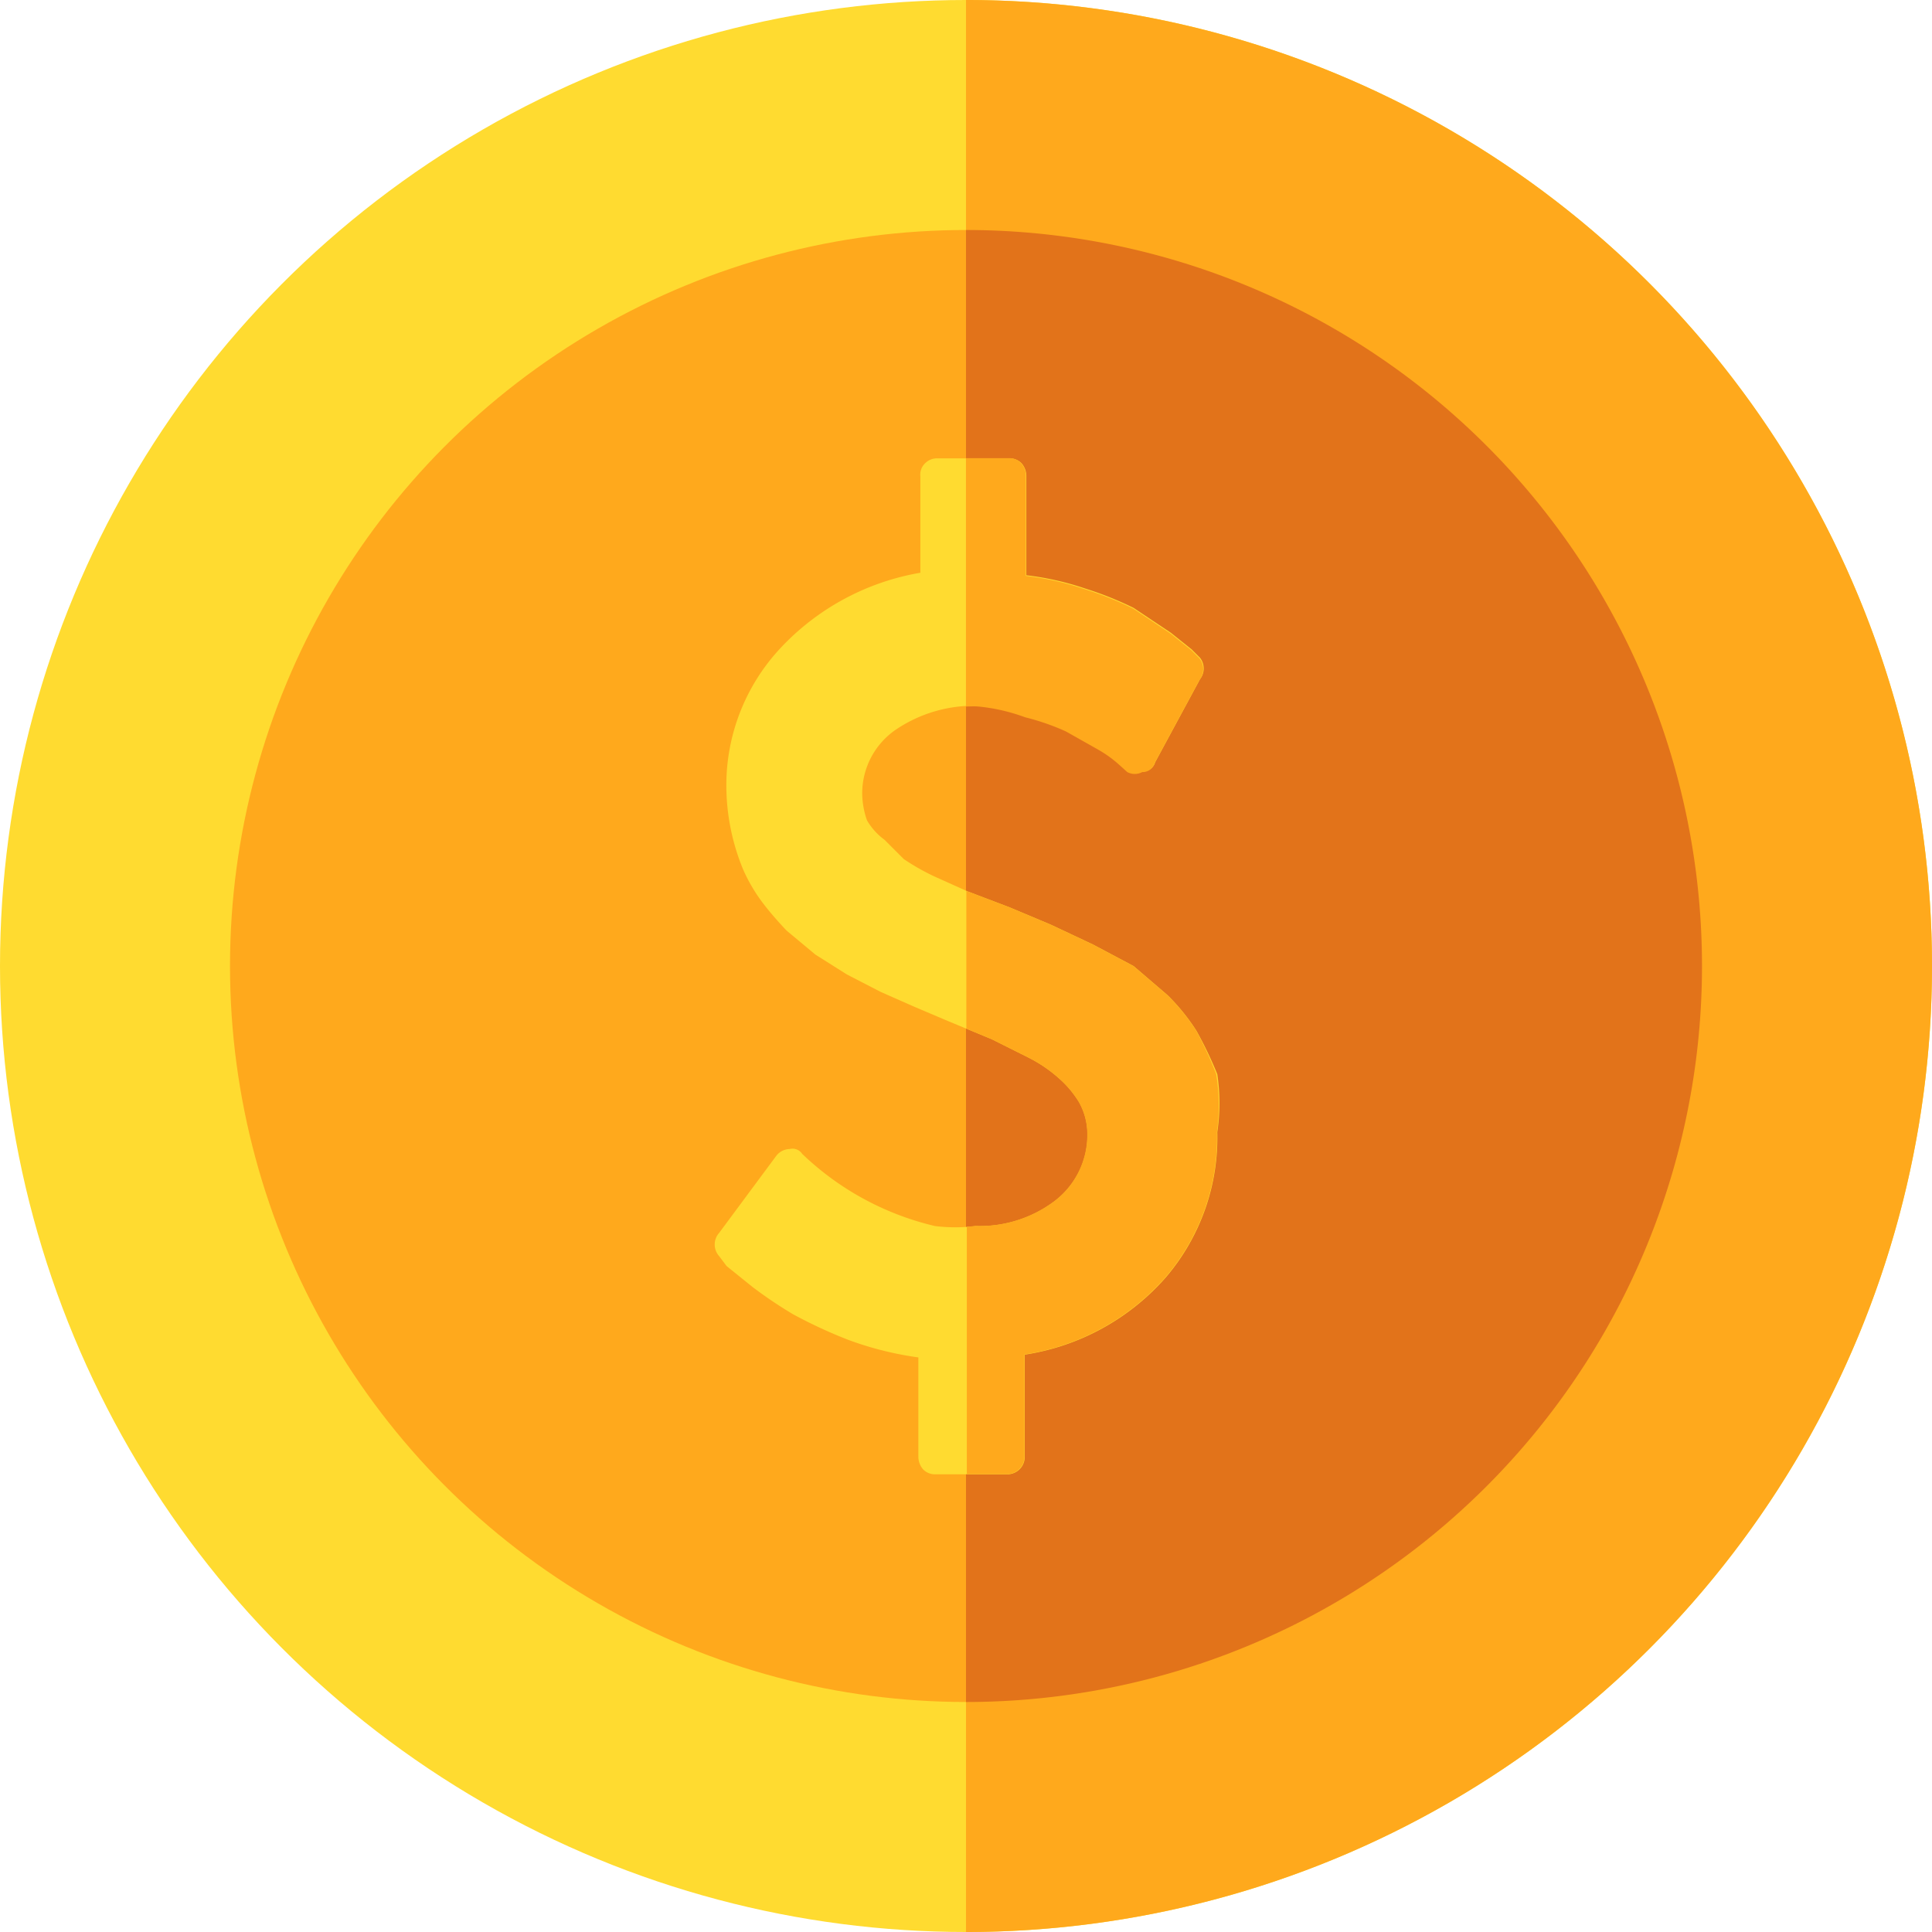
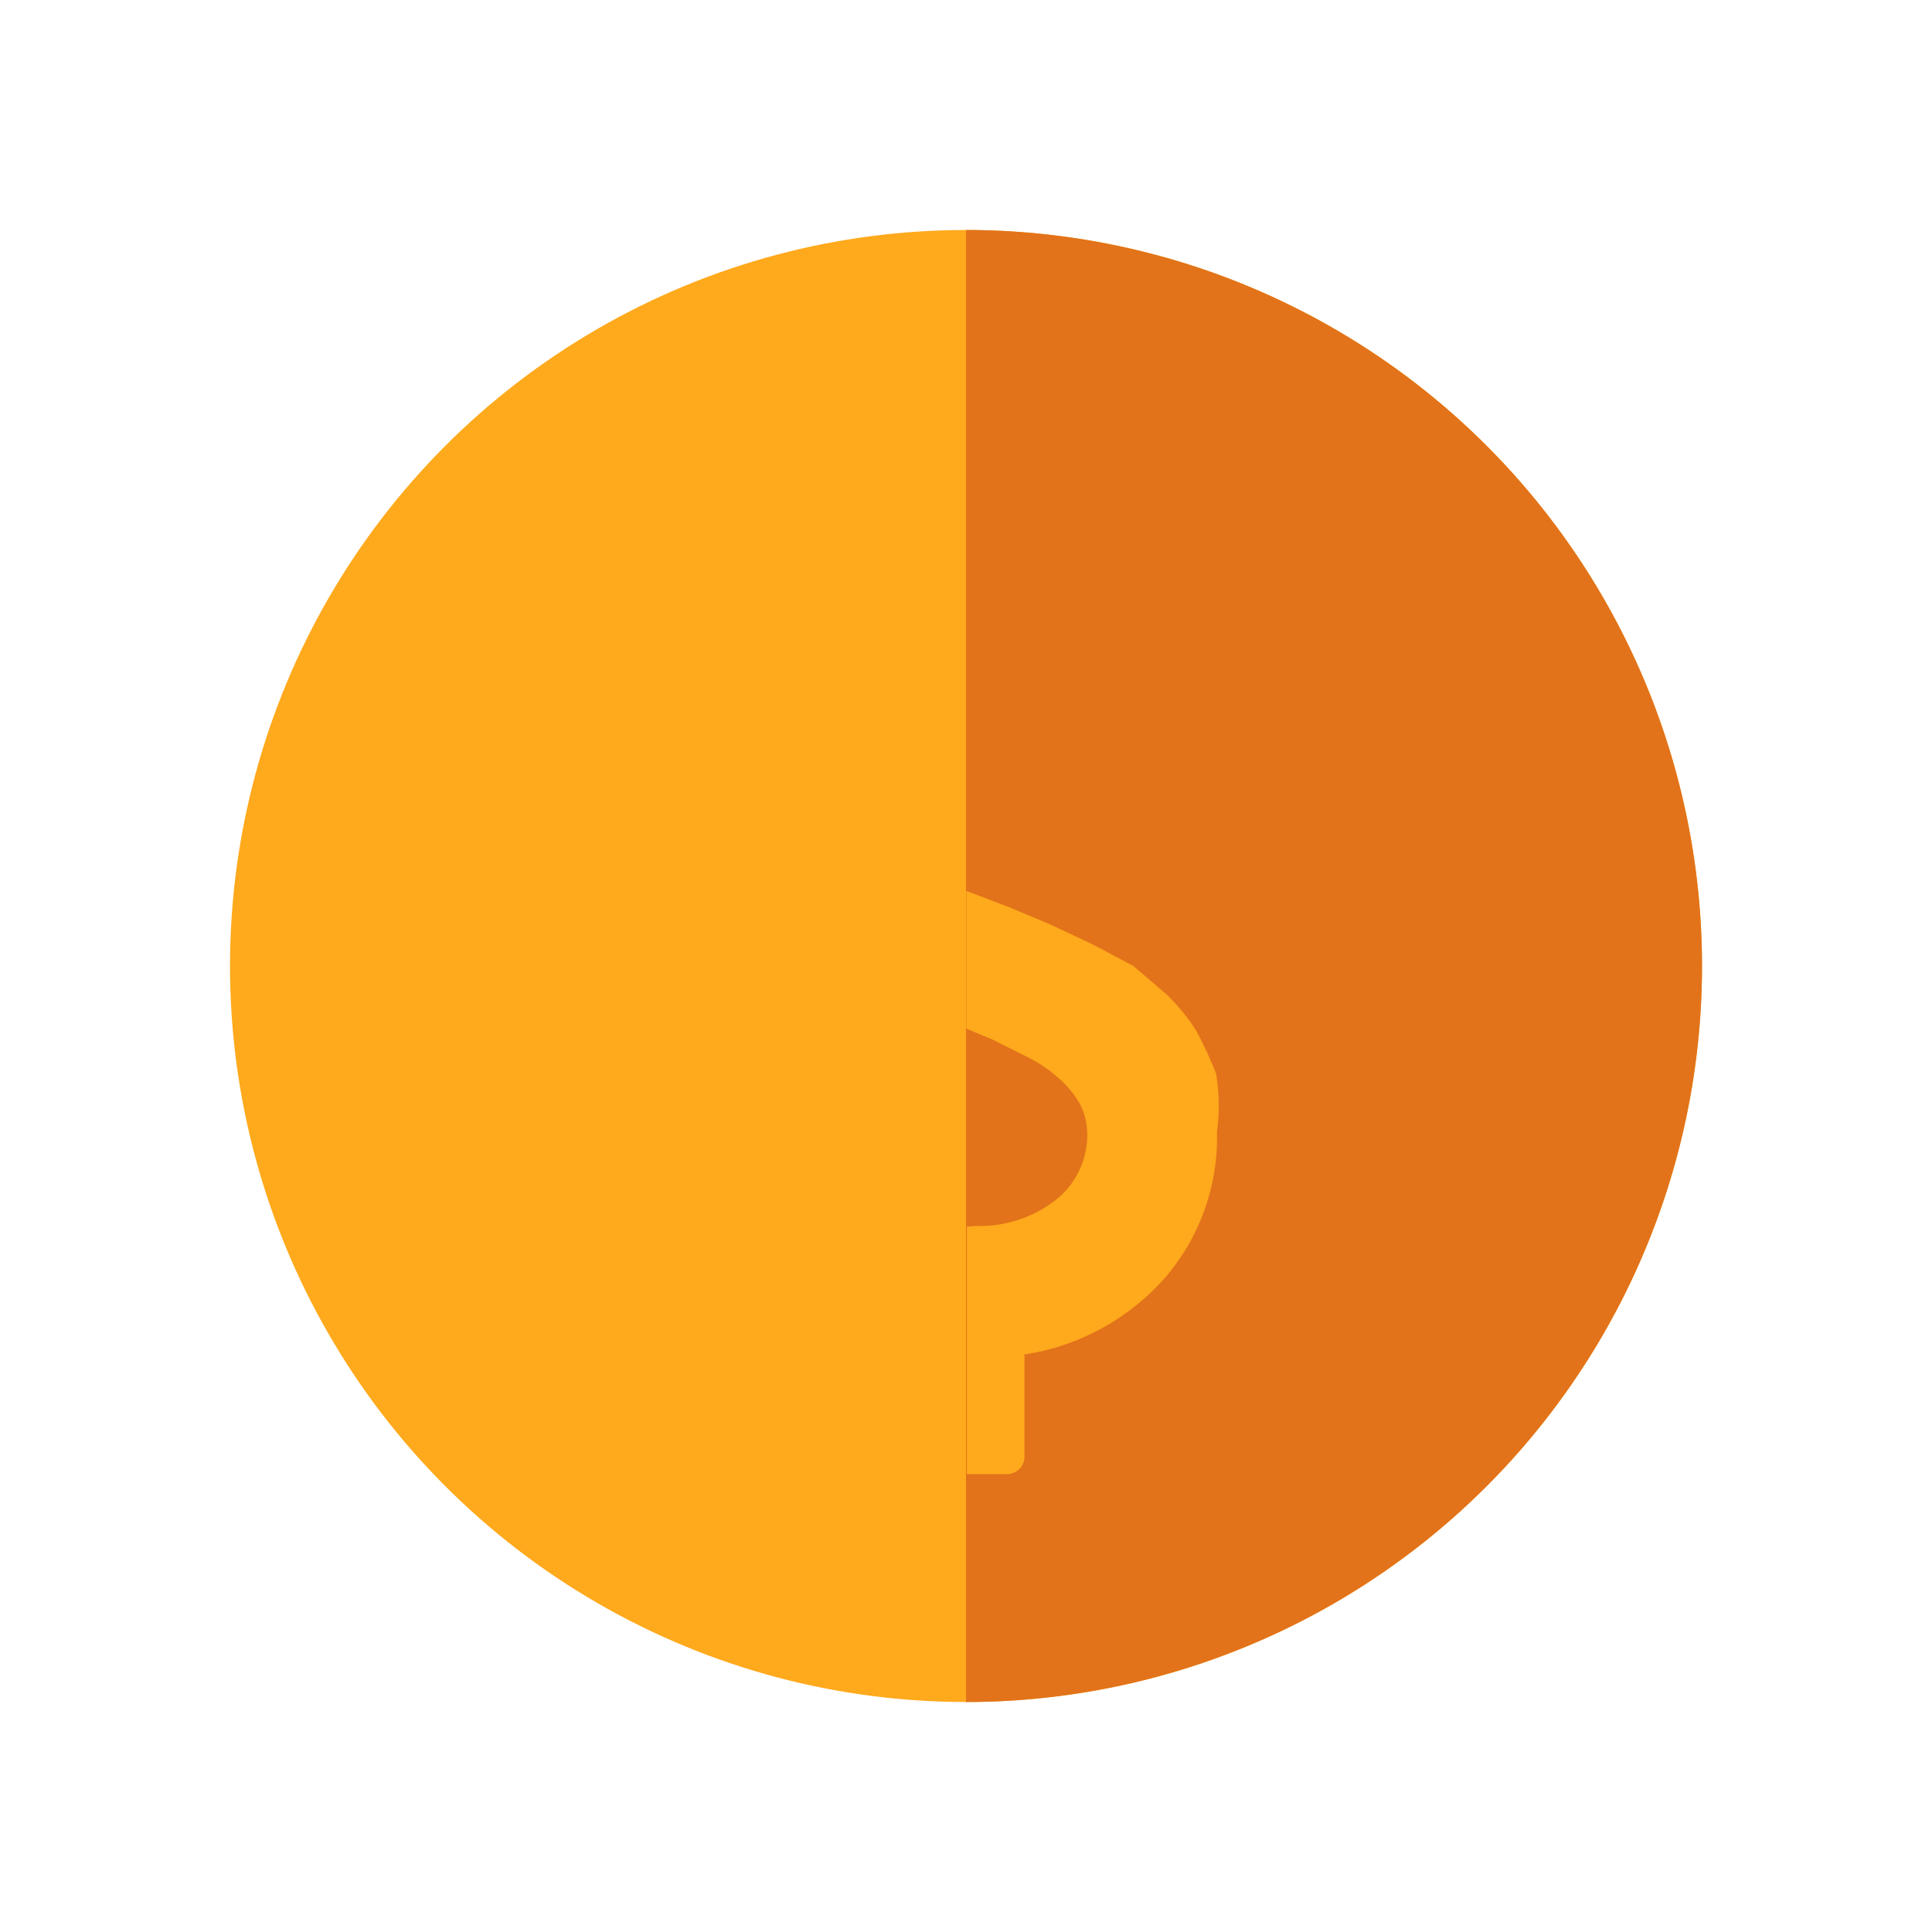
<svg xmlns="http://www.w3.org/2000/svg" width="40" height="40" viewBox="0 0 40 40">
  <defs>
    <style>
      .cls-1 {
        fill: #ffdb30;
      }

      .cls-2 {
        fill: #ffa91c;
      }

      .cls-3 {
        fill: #e2731a;
      }
    </style>
  </defs>
  <g id="earnings" transform="translate(-1060.553 -1600.983)">
-     <circle id="Ellipse_62" data-name="Ellipse 62" class="cls-1" cx="20" cy="20" r="20" transform="translate(1060.553 1600.983)" />
    <circle id="Ellipse_63" data-name="Ellipse 63" class="cls-2" cx="15.238" cy="15.238" r="15.238" transform="translate(1065.315 1605.745)" />
-     <path id="Path_516" data-name="Path 516" class="cls-2" d="M1272.553,1620.983a20,20,0,0,0-20-20v40A20,20,0,0,0,1272.553,1620.983Z" transform="translate(-172)" />
    <path id="Path_517" data-name="Path 517" class="cls-3" d="M1267.791,1661.936a15.238,15.238,0,0,0-15.238-15.238v30.476A15.238,15.238,0,0,0,1267.791,1661.936Z" transform="translate(-172 -40.953)" />
-     <path id="Path_518" data-name="Path 518" class="cls-1" d="M1212.4,1703.876a4.2,4.2,0,0,0-.6-.739l-.7-.6-.842-.447-.876-.412-.859-.361-.859-.326-.687-.309a4.644,4.644,0,0,1-.636-.361l-.4-.4a1.32,1.32,0,0,1-.361-.4,1.715,1.715,0,0,1-.1-.567,1.6,1.6,0,0,1,.687-1.306,2.887,2.887,0,0,1,1.718-.5,3.845,3.845,0,0,1,.979.224,4.869,4.869,0,0,1,.842.292l.67.378a2.473,2.473,0,0,1,.43.309l.172.155a.327.327,0,0,0,.309,0,.258.258,0,0,0,.258-.189l.928-1.718a.361.361,0,0,0,0-.447l-.172-.172-.43-.344-.773-.516a7.069,7.069,0,0,0-1-.4,5.969,5.969,0,0,0-1.22-.275V1692.4a.4.4,0,0,0-.1-.275.344.344,0,0,0-.258-.1h-1.478a.344.344,0,0,0-.258.1.326.326,0,0,0-.1.275v1.993a5.155,5.155,0,0,0-2.9,1.564,4.159,4.159,0,0,0-1.117,2.853,4.57,4.57,0,0,0,.344,1.718,3.439,3.439,0,0,0,.4.687c.155.206.327.4.5.584l.6.5.653.412.7.361.7.309.688.292.911.378.756.378a2.918,2.918,0,0,1,.653.447,2.111,2.111,0,0,1,.4.481,1.356,1.356,0,0,1,.172.636,1.719,1.719,0,0,1-.7,1.426,2.577,2.577,0,0,1-1.615.5,3.434,3.434,0,0,1-.842,0,5.929,5.929,0,0,1-2.75-1.495.24.24,0,0,0-.258-.1.361.361,0,0,0-.275.137l-1.186,1.6a.361.361,0,0,0,0,.481l.155.206.533.43a9.019,9.019,0,0,0,.842.567,9.941,9.941,0,0,0,1.151.533,6.873,6.873,0,0,0,1.444.361v2.045a.4.4,0,0,0,.1.275.344.344,0,0,0,.258.1h1.5a.361.361,0,0,0,.344-.377h0v-2.1a4.863,4.863,0,0,0,2.921-1.6,4.451,4.451,0,0,0,1.066-3.007,4.055,4.055,0,0,0,0-1.2A8.094,8.094,0,0,0,1212.4,1703.876Z" transform="translate(-127.076 -81.552)" />
    <g id="Group_1403" data-name="Group 1403" transform="translate(1080.553 1610.466)">
      <path id="Path_519" data-name="Path 519" class="cls-2" d="M1257.732,1781.825a8.084,8.084,0,0,0-.412-.894,4.2,4.2,0,0,0-.6-.739l-.7-.6-.842-.447-.876-.412-.859-.361-.859-.326-.024-.011v2.853l.522.217.756.378a2.918,2.918,0,0,1,.653.447,2.111,2.111,0,0,1,.4.481,1.356,1.356,0,0,1,.172.636,1.719,1.719,0,0,1-.7,1.426,2.578,2.578,0,0,1-1.615.5c-.059.007-.119.012-.178.016v5.122h.849a.361.361,0,0,0,.344-.377h0v-2.1a4.863,4.863,0,0,0,2.921-1.6,4.452,4.452,0,0,0,1.065-3.007A4.055,4.055,0,0,0,1257.732,1781.825Z" transform="translate(-1252.553 -1769.074)" />
-       <path id="Path_520" data-name="Path 520" class="cls-2" d="M1253.693,1692.122a.343.343,0,0,0-.258-.1h-.883v5.141c.082,0,.164-.006.247,0a3.845,3.845,0,0,1,.979.224,4.869,4.869,0,0,1,.842.292l.67.378a2.467,2.467,0,0,1,.43.309l.172.155a.327.327,0,0,0,.309,0,.258.258,0,0,0,.258-.189l.928-1.718a.361.361,0,0,0,0-.447l-.172-.172-.43-.344-.773-.516a7.054,7.054,0,0,0-1-.4,5.959,5.959,0,0,0-1.22-.275V1692.4A.4.4,0,0,0,1253.693,1692.122Z" transform="translate(-1252.553 -1692.019)" />
    </g>
  </g>
</svg>